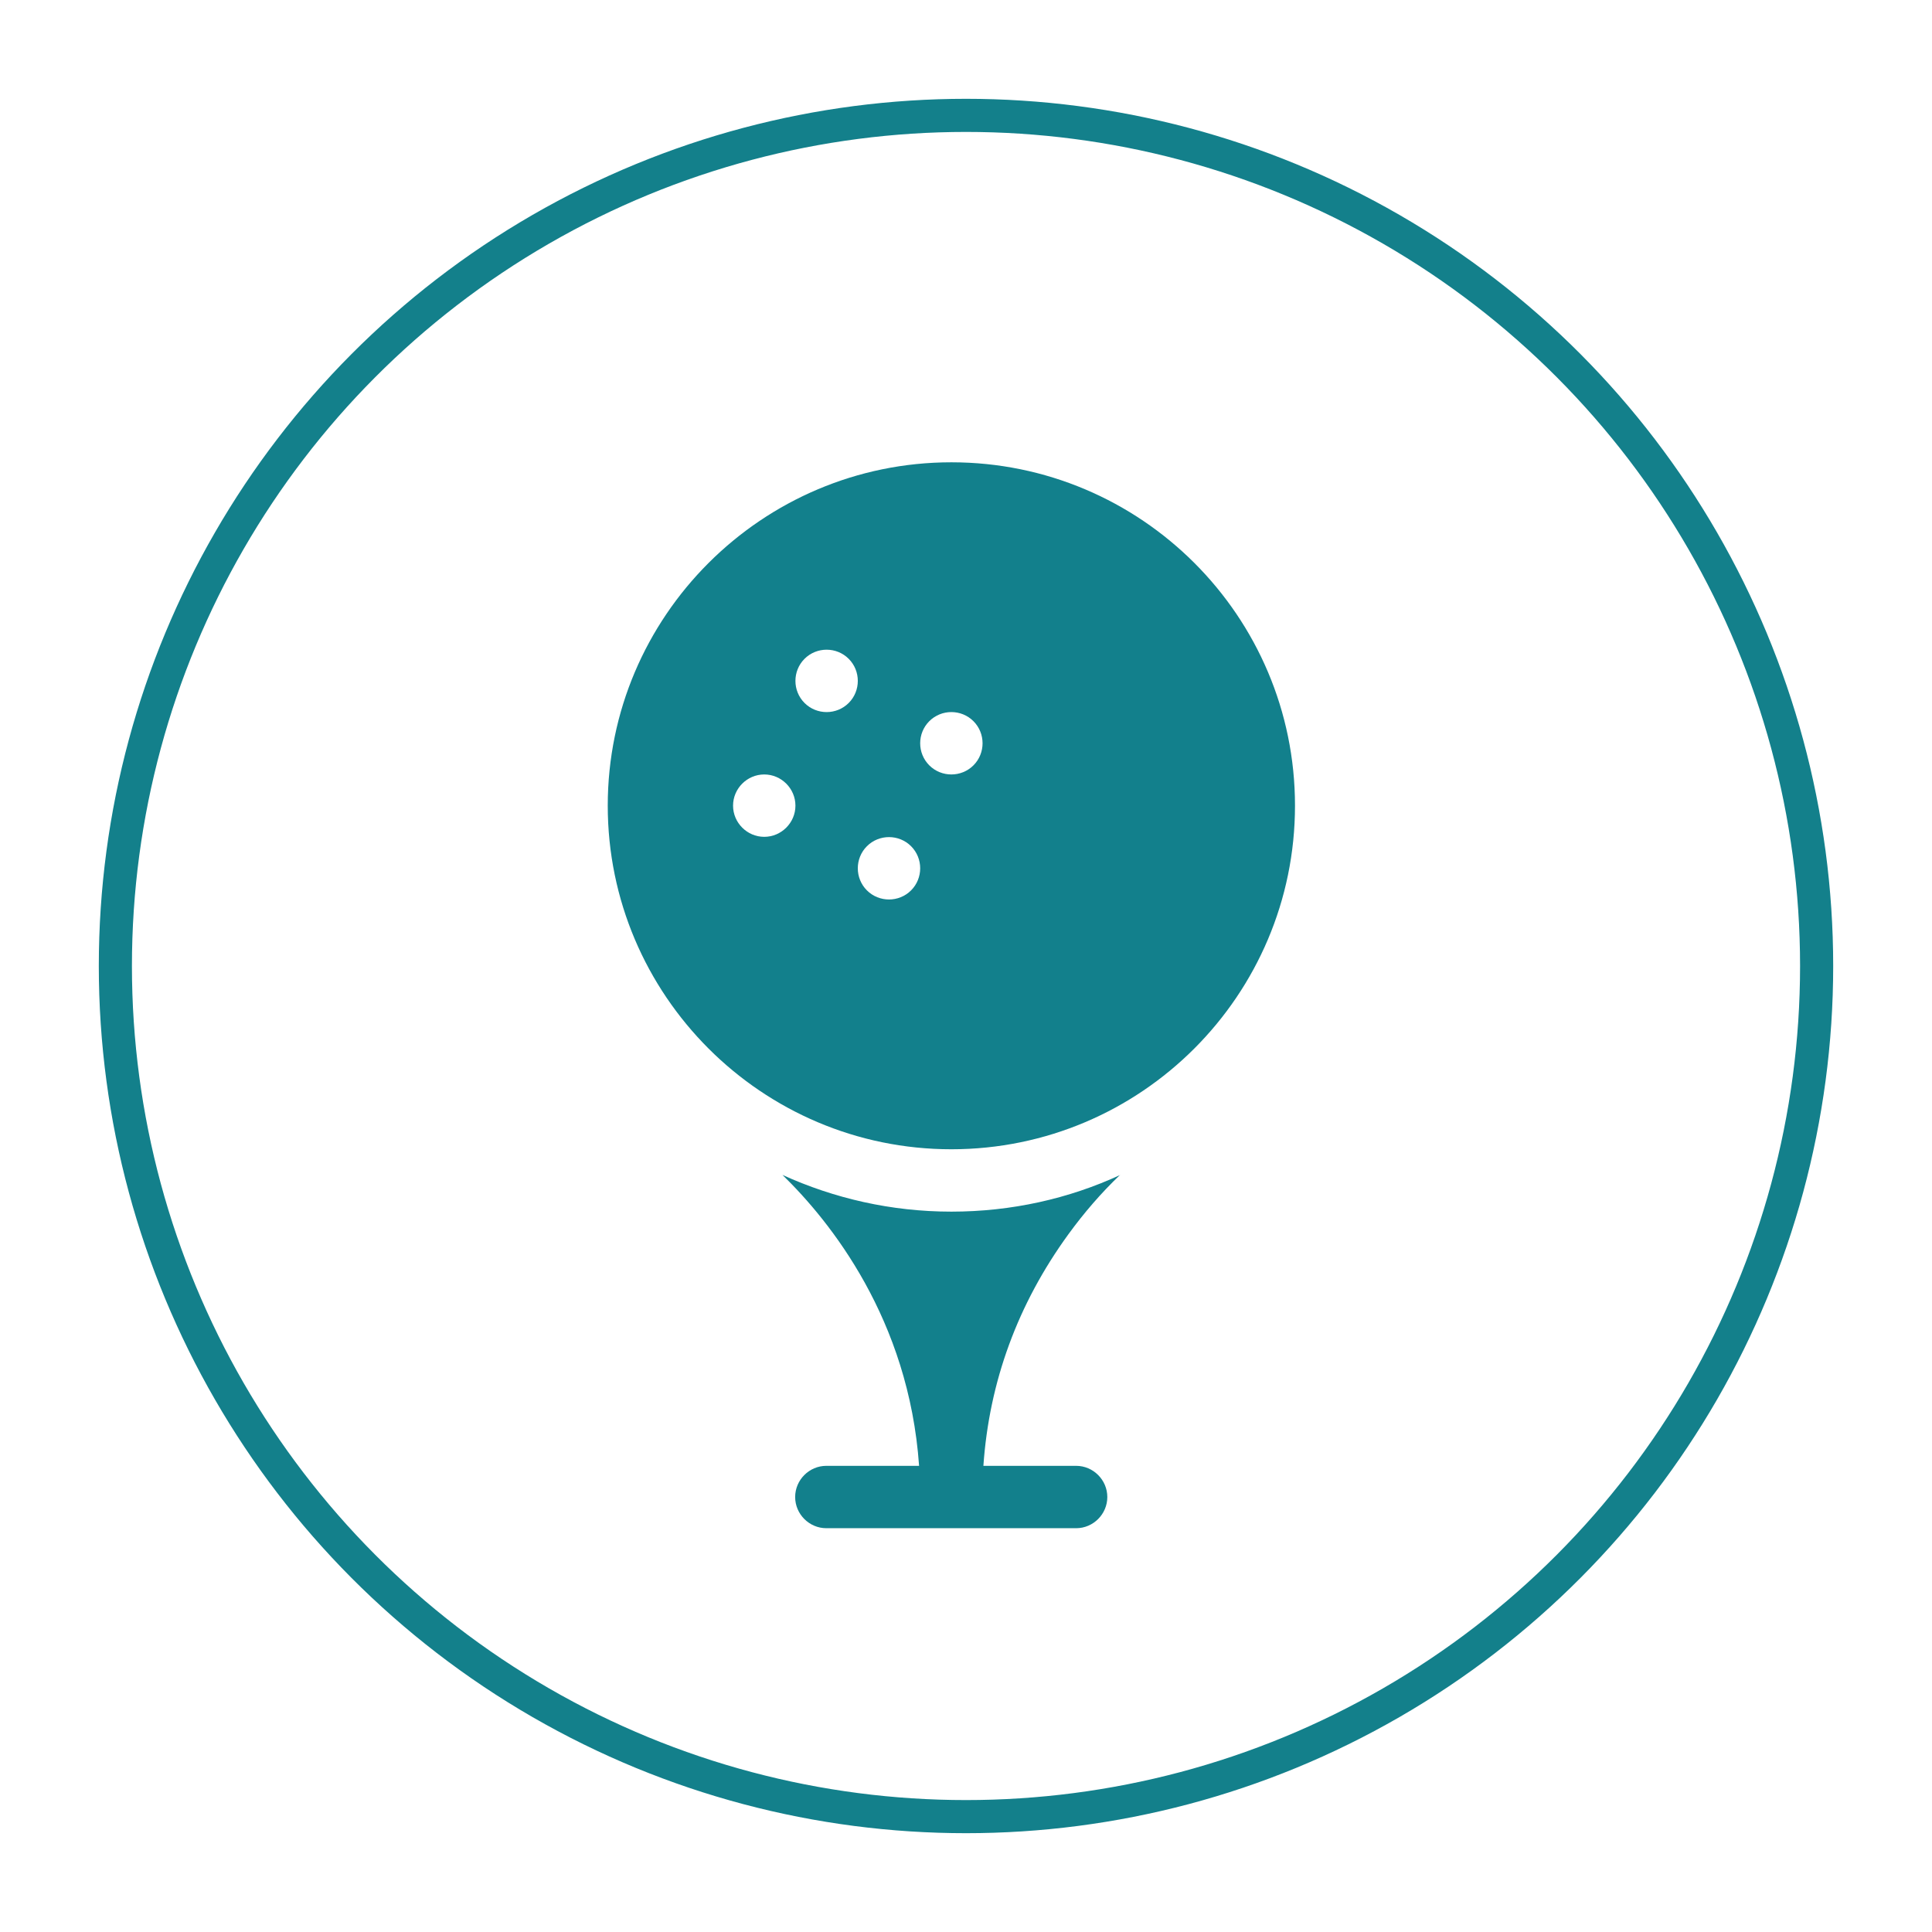
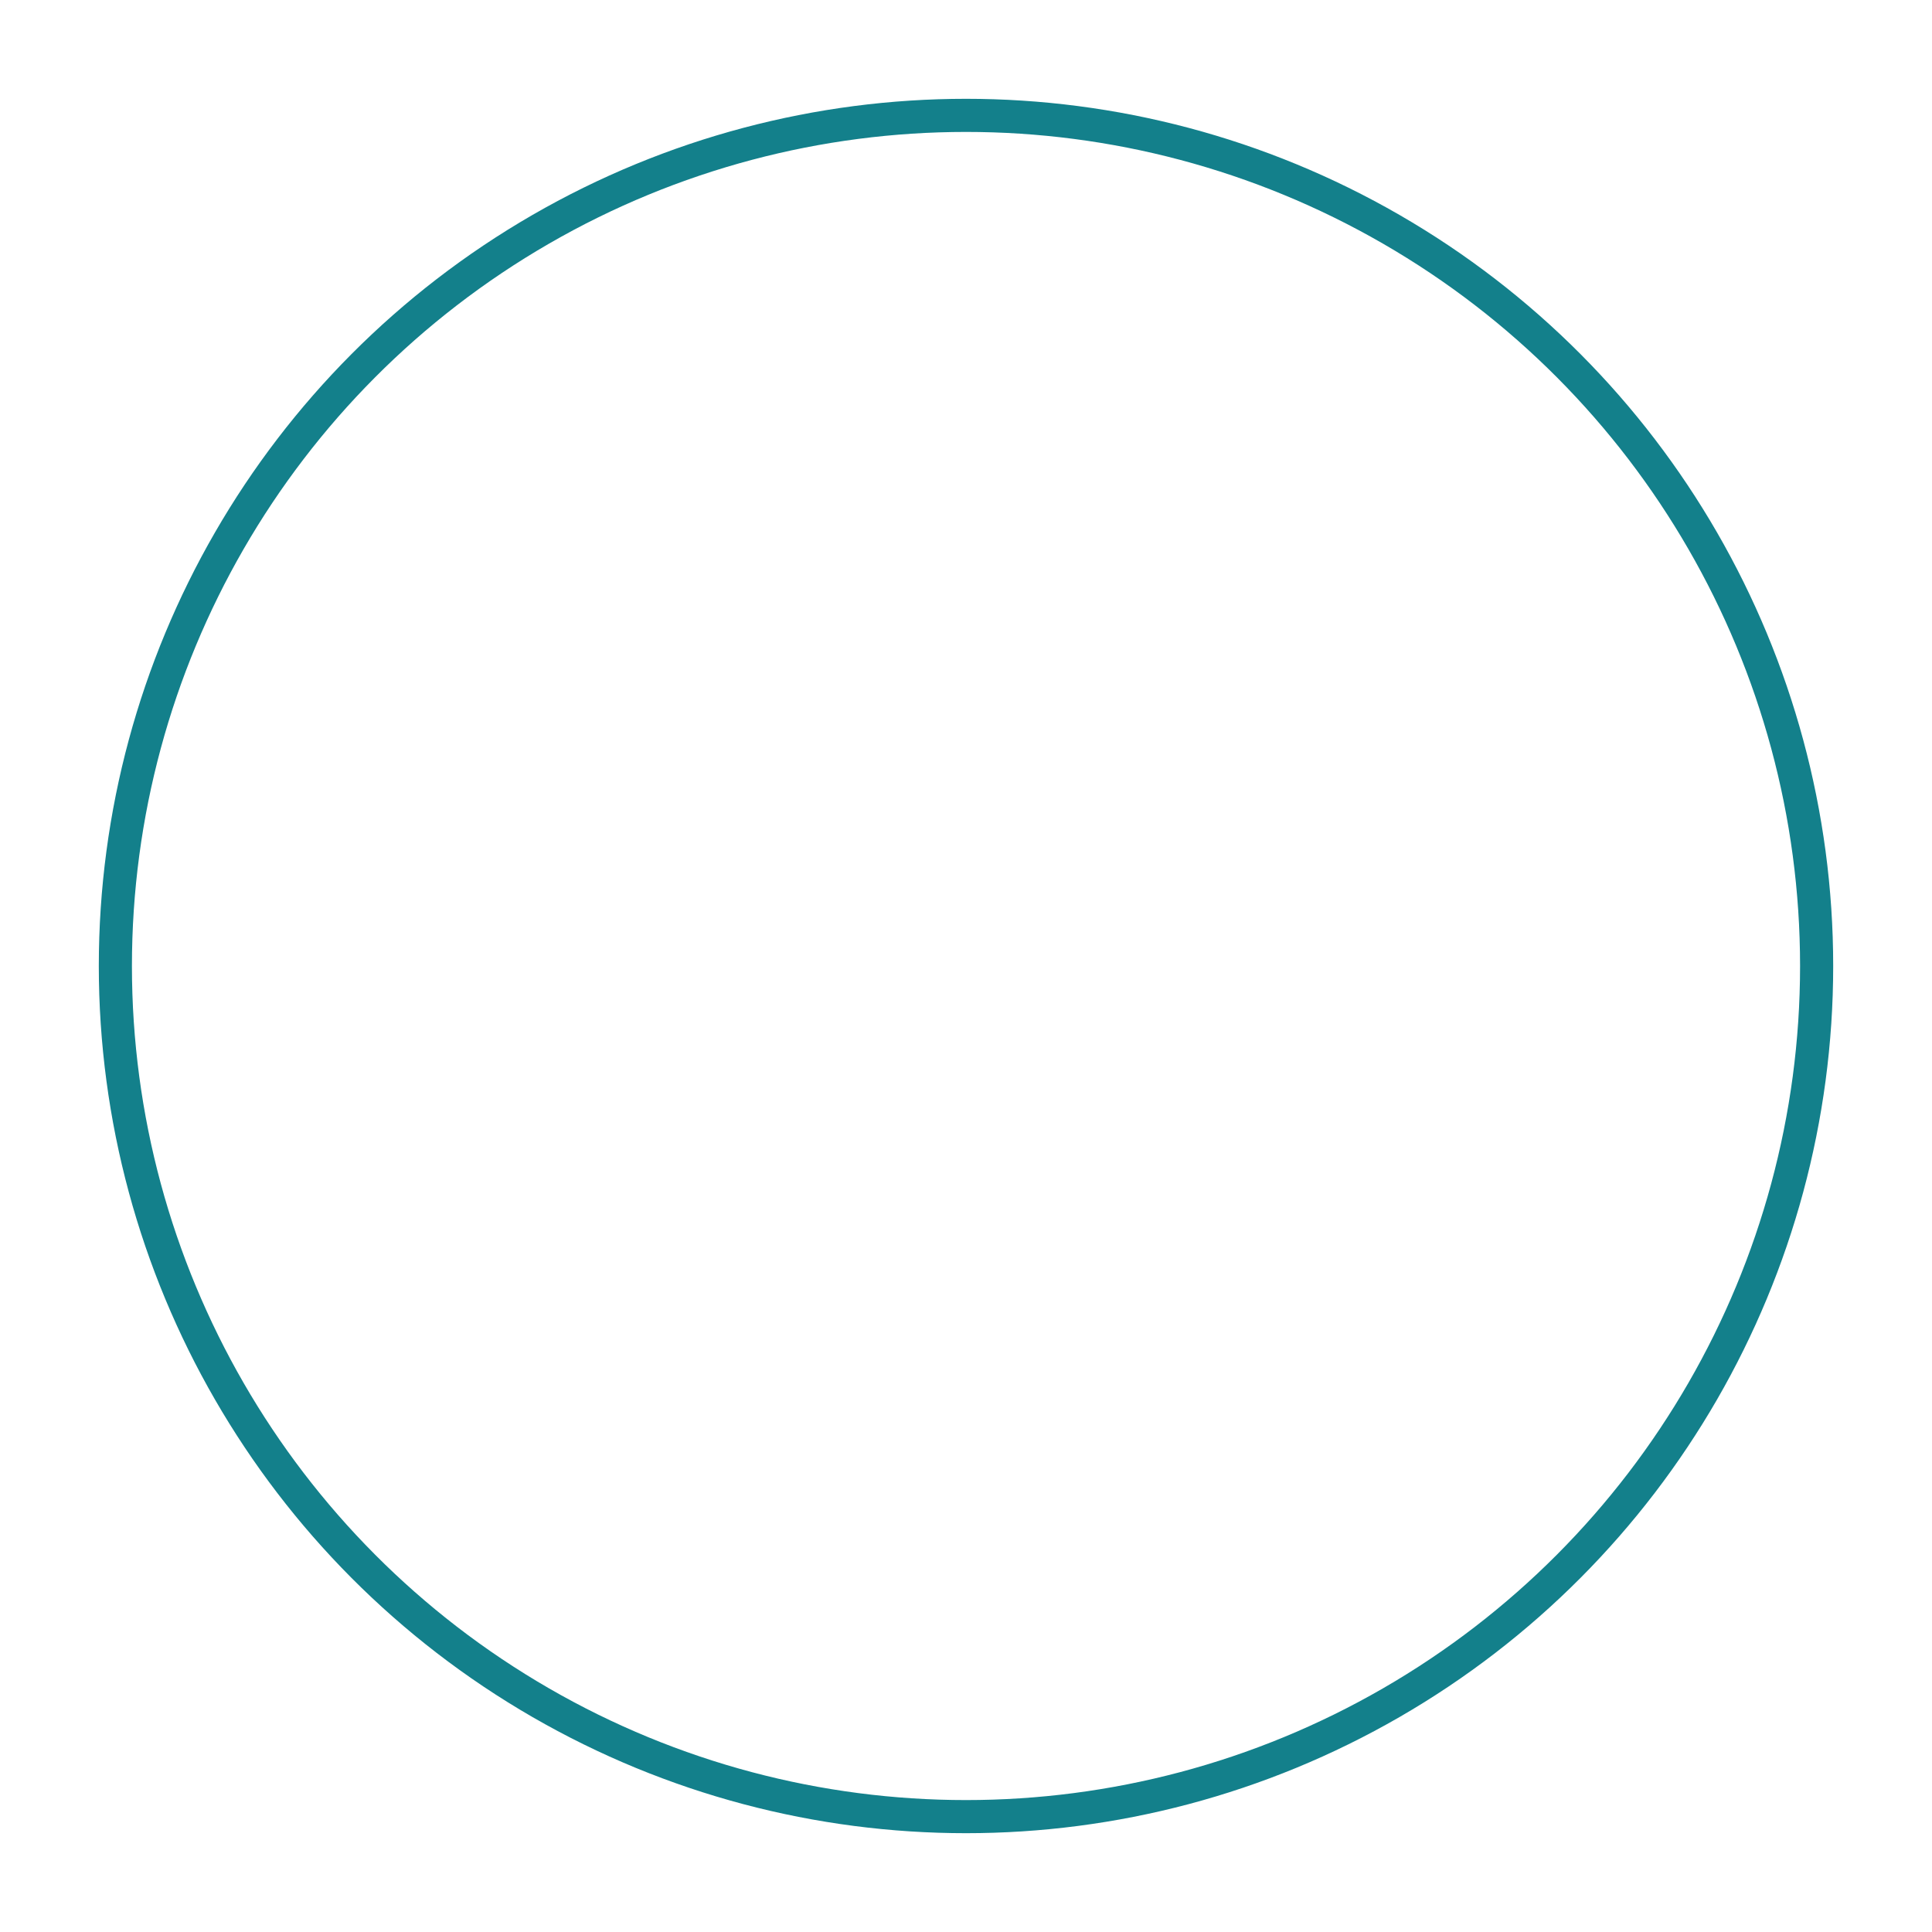
<svg xmlns="http://www.w3.org/2000/svg" id="Layer_1" data-name="Layer 1" version="1.1" viewBox="0 0 700 700">
  <defs>
    <style>
      .cls-1, .cls-2 {
        fill: none;
      }

      .cls-1, .cls-3 {
        stroke-width: 0px;
      }

      .cls-2 {
        stroke: #13808b;
        stroke-miterlimit: 10;
        stroke-width: 12px;
      }

      .cls-4 {
        clip-path: url(#clippath);
      }

      .cls-3 {
        fill: #12808c;
      }
    </style>
    <clipPath id="clippath">
      <rect class="cls-1" x="220.3" y="167.5" width="248.9" height="386.2" />
    </clipPath>
  </defs>
  <circle class="cls-2" cx="350" cy="350" r="308.2" />
  <g class="cls-4">
-     <path class="cls-3" d="M352.7,277.3c-4.4,4.4-11.6,4.4-16,0-4.4-4.4-4.4-11.6,0-16,4.4-4.4,11.6-4.4,16,0,4.4,4.4,4.4,11.6,0,16M330.1,322.6c-4.4,4.4-11.6,4.4-16,0-4.4-4.4-4.4-11.6,0-16,4.4-4.4,11.6-4.4,16,0,4.4,4.4,4.4,11.6,0,16M291.5,254.7c-4.4-4.4-4.4-11.6,0-16,4.4-4.4,11.6-4.4,16,0,4.4,4.4,4.4,11.6,0,16-4.4,4.4-11.6,4.4-16,0M276.9,303.2c-6.2,0-11.3-5.1-11.3-11.3s5.1-11.3,11.3-11.3,11.3,5.1,11.3,11.3-5.1,11.3-11.3,11.3M344.7,167.5c-68.6,0-124.5,55.8-124.5,124.4s55.8,124.5,124.5,124.5,124.5-55.8,124.5-124.5-55.8-124.4-124.5-124.4M405.9,425.7c-18.6,8.6-39.4,13.3-61.2,13.3s-42.5-4.8-61.2-13.3c17.3,16.8,45.8,52.3,49.5,105.4h-33.6c-6.2,0-11.3,5.1-11.3,11.3s5.1,11.3,11.3,11.3h90.5c6.2,0,11.3-5.1,11.3-11.3s-5.1-11.3-11.3-11.3h-33.6c2.1-30.4,12.4-58.6,30.8-83.9,5.6-7.7,11.8-14.9,18.7-21.5" />
-   </g>
+     </g>
</svg>